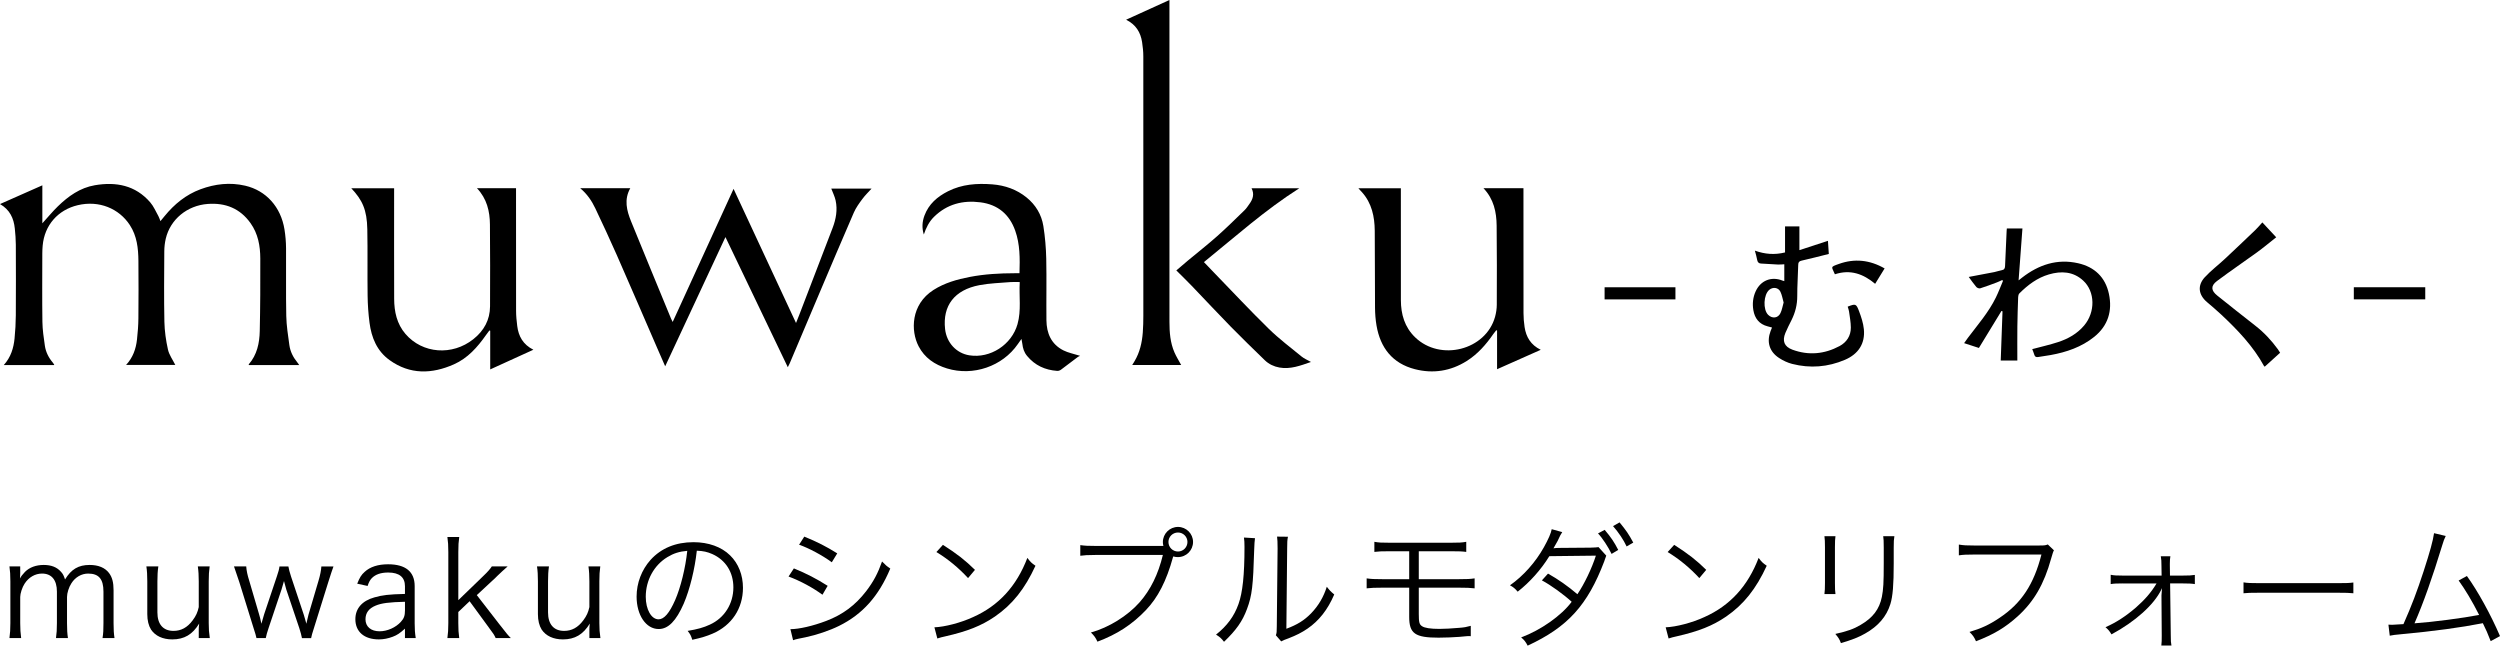
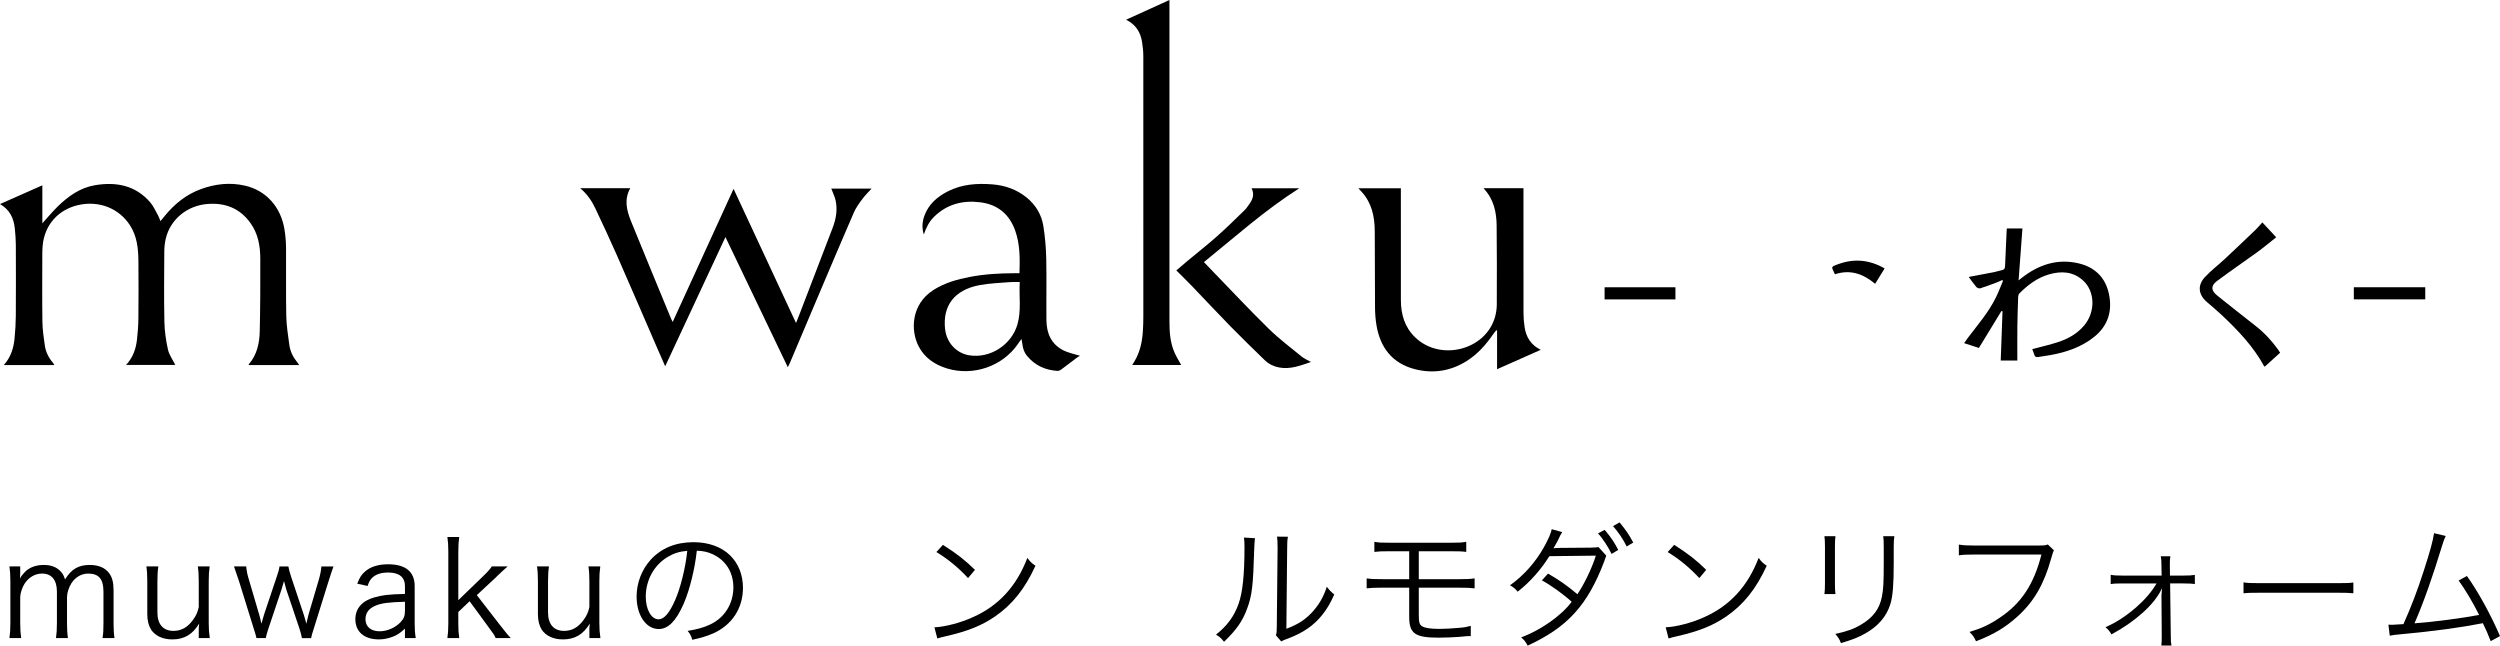
<svg xmlns="http://www.w3.org/2000/svg" id="_レイヤー_2" data-name="レイヤー_2" viewBox="0 0 206.834 53.418">
  <g id="_レイヤー_2-2" data-name="レイヤー_2">
    <g>
      <g>
        <path d="M.781,52.791c.055-.396.077-.726.077-1.243v-3.444c0-.55-.022-.847-.077-1.243h.891v.605c0,.055-.011.187-.021.396.099-.187.198-.319.418-.55.374-.374.913-.572,1.551-.572.628,0,1.09.187,1.42.561.165.176.23.308.341.638.517-.847,1.111-1.199,2.035-1.199.727,0,1.276.231,1.606.671.264.352.374.781.374,1.43v2.717c0,.55.021.847.077,1.232h-.99c.065-.407.077-.66.077-1.243v-2.597c0-1.045-.386-1.496-1.266-1.496-.55,0-1.067.297-1.386.803-.209.319-.363.803-.363,1.133v2.167c0,.55.021.858.077,1.232h-.99c.055-.396.077-.682.077-1.243v-2.597c0-.968-.44-1.496-1.232-1.496-.572,0-1.101.308-1.441.836-.198.297-.363.814-.363,1.1v2.156c0,.506.022.803.077,1.243h-.968Z" />
        <path d="M16.445,52.075c0-.121,0-.198.033-.484-.55.902-1.232,1.309-2.223,1.309-.792,0-1.408-.286-1.76-.814-.198-.319-.309-.748-.309-1.276v-2.717c0-.495-.021-.88-.076-1.232h.99c-.056.385-.077.759-.077,1.243v2.563c0,.979.473,1.529,1.331,1.529.627,0,1.144-.275,1.584-.869.286-.385.407-.66.506-1.1v-2.124c0-.473-.021-.858-.077-1.243h.979c-.055.385-.077.737-.077,1.243v3.444c0,.495.022.803.088,1.243h-.913v-.715Z" />
        <path d="M24.982,52.791c-.044-.231-.121-.517-.221-.825l-1.078-3.202c-.021-.055-.077-.286-.187-.693-.088.308-.176.605-.209.715l-1.067,3.18c-.11.319-.198.638-.231.825h-.77c-.066-.275-.066-.297-.242-.836l-1.177-3.795c-.133-.407-.309-.924-.44-1.298h1.012c.022.341.1.715.253,1.199l.804,2.74c.055.187.121.418.198.803.065-.253.197-.693.23-.792l1.045-3.113c.121-.33.198-.638.221-.836h.737c.032.198.109.506.22.836l1.056,3.168c.033.099.1.341.144.495q.044.165.065.242c.1-.429.154-.682.177-.748l.825-2.794c.143-.473.22-.88.241-1.199h1.002c-.089.231-.231.671-.43,1.298l-1.188,3.807c-.144.44-.188.605-.231.825h-.759Z" />
        <path d="M33.505,52.009c-.429.385-.638.528-1.012.671-.374.143-.771.22-1.145.22-1.21,0-1.947-.627-1.947-1.672,0-.88.551-1.518,1.573-1.804.649-.187,1.178-.253,2.53-.286v-.638c0-.748-.473-1.133-1.386-1.133-.605,0-1.057.154-1.364.473-.143.154-.231.308-.341.638l-.858-.187c.198-.506.341-.737.616-.979.451-.418,1.111-.627,1.937-.627,1.452,0,2.2.616,2.2,1.804v3.091c0,.495.021.771.088,1.21h-.892v-.781ZM33.505,49.787c-1.309.033-1.936.11-2.431.319-.562.231-.836.605-.836,1.133,0,.605.45.99,1.166.99.638,0,1.331-.308,1.76-.781.253-.275.341-.506.341-.946v-.715Z" />
        <path d="M37.994,44.429c-.055.396-.076.682-.076,1.243v3.982l1.991-1.925c.473-.451.627-.638.781-.869h1.309q-.154.143-.451.407c-.109.099-.242.22-.396.374-.1.088-.154.154-.177.176l-1.528,1.419,1.858,2.398c.66.847.716.913.958,1.155h-1.255c-.121-.264-.143-.308-.692-1.045l-1.464-2.002-.935.891v.924c0,.495.021.847.076,1.232h-.979c.055-.396.077-.715.077-1.243v-5.875c0-.55-.022-.847-.077-1.243h.979Z" />
        <path d="M48.763,52.075c0-.121,0-.198.033-.484-.55.902-1.232,1.309-2.223,1.309-.792,0-1.408-.286-1.76-.814-.198-.319-.309-.748-.309-1.276v-2.717c0-.495-.021-.88-.076-1.232h.99c-.056.385-.077.759-.077,1.243v2.563c0,.979.473,1.529,1.331,1.529.627,0,1.144-.275,1.584-.869.286-.385.407-.66.506-1.1v-2.124c0-.473-.021-.858-.077-1.243h.979c-.055.385-.077.737-.077,1.243v3.444c0,.495.022.803.088,1.243h-.913v-.715Z" />
        <path d="M56.573,49.93c-.638,1.452-1.287,2.112-2.079,2.112-1.045,0-1.826-1.145-1.826-2.685,0-1.122.418-2.211,1.155-3.037.88-.968,2.079-1.463,3.554-1.463,1.231,0,2.31.385,3.025,1.089.692.671,1.066,1.628,1.066,2.685,0,1.705-.924,3.113-2.52,3.795-.494.209-.913.341-1.672.506-.11-.363-.176-.473-.385-.737.803-.132,1.32-.275,1.837-.517,1.21-.55,1.947-1.727,1.947-3.081,0-1.254-.638-2.266-1.749-2.761-.407-.176-.727-.253-1.276-.275-.165,1.529-.583,3.212-1.078,4.368ZM55.219,46.09c-1.11.671-1.793,1.915-1.793,3.279,0,1.056.462,1.87,1.057,1.87.462,0,.901-.517,1.375-1.595.451-1.034.858-2.663,1.001-4.071-.66.055-1.133.209-1.64.517Z" />
-         <path d="M65.681,47.026c1.045.429,1.837.836,2.794,1.441l-.429.737c-.803-.584-1.805-1.133-2.806-1.507l.44-.671ZM65.395,52.053c.715,0,1.859-.264,2.959-.682,1.364-.517,2.41-1.298,3.301-2.453.616-.803.979-1.496,1.32-2.464.275.286.385.385.682.583-.957,2.288-2.299,3.785-4.235,4.742-.77.385-1.881.759-2.783.946-.176.033-.374.077-.594.121-.221.044-.265.066-.43.121l-.22-.913ZM66.54,44.396c1.078.44,1.793.803,2.728,1.386l-.45.737c-.76-.561-1.903-1.177-2.707-1.452l.43-.671Z" />
        <path d="M77.307,51.9c.858-.033,2.179-.374,3.202-.847,2.123-.946,3.598-2.563,4.488-4.896.253.341.363.44.671.649-.88,1.914-1.903,3.201-3.355,4.203-1.133.77-2.266,1.221-4.104,1.639-.297.066-.385.088-.66.176l-.242-.924ZM78.011,45.078c1.178.749,1.859,1.288,2.651,2.068l-.571.682c-.792-.858-1.661-1.573-2.619-2.156l.539-.594Z" />
-         <path d="M96.252,45.167c-.033-.121-.044-.22-.044-.319,0-.693.561-1.254,1.254-1.254.682,0,1.243.561,1.243,1.243,0,.693-.562,1.254-1.254,1.254-.121,0-.231-.011-.386-.055q-.011.033-.021.066c-.539,1.958-1.243,3.333-2.244,4.378-1.145,1.199-2.388,2.002-4.005,2.607-.154-.341-.275-.495-.539-.759,1.475-.407,3.036-1.375,4.026-2.497.902-1.023,1.54-2.311,1.926-3.917h-5.601c-.638,0-.901.022-1.231.066v-.88c.396.055.648.066,1.243.066h5.633ZM96.669,44.837c0,.44.352.792.792.792.429,0,.781-.352.781-.792,0-.429-.353-.781-.781-.781-.44,0-.792.352-.792.781Z" />
        <path d="M103.83,44.528q-.045.275-.066.946c-.088,2.981-.176,3.795-.594,4.906-.374,1.023-.902,1.76-1.903,2.718-.221-.286-.33-.385-.66-.594.901-.715,1.496-1.507,1.859-2.53.341-.957.495-2.398.495-4.72,0-.396-.012-.528-.045-.781l.914.055ZM106.557,44.407c-.055.264-.065.462-.065.968l-.066,6.645c.913-.341,1.475-.693,2.047-1.276.604-.627,1.034-1.353,1.298-2.2.231.297.319.396.616.638-.539,1.265-1.266,2.178-2.212,2.827-.483.33-.924.55-1.573.803q-.197.077-.352.132c-.132.055-.154.066-.253.121l-.44-.506c.066-.187.077-.275.077-.748l.066-6.436q0-.715-.044-.979l.901.011Z" />
        <path d="M114.334,48.621c-.583,0-.892.011-1.266.055v-.825c.386.055.616.066,1.276.066h2.244v-2.31h-1.628c-.638,0-.924.011-1.254.055v-.836c.363.066.583.077,1.265.077h5.062c.692,0,.913-.011,1.275-.077v.836c-.33-.044-.615-.055-1.265-.055h-2.662v2.31h3.344c.649,0,.892-.011,1.276-.066v.825c-.374-.044-.682-.055-1.265-.055h-3.355v2.167c0,.693.044.88.274,1.023.209.143.693.22,1.431.22.418,0,1.022-.033,1.639-.088.43-.033.595-.066.957-.165v.858c-.055-.011-.099-.011-.132-.011-.109,0-.132,0-.825.066-.407.033-1.199.066-1.705.066-1.947,0-2.432-.341-2.432-1.716v-2.42h-2.255Z" />
        <path d="M129.251,44.022c-.088.132-.11.176-.165.275-.022.044-.099.198-.22.462-.11.209-.231.418-.342.605.133-.022.144-.022.407-.033l2.651-.022c.396-.011.507-.022.671-.044l.639.704c-.022.077-.044.132-.055.154l-.056.154-.055.165c-1.387,3.642-3.025,5.435-6.337,6.975-.165-.319-.286-.473-.539-.682,1.628-.605,3.333-1.804,4.181-2.948-.671-.616-1.738-1.386-2.465-1.771l.507-.561c.857.484,1.628,1.023,2.431,1.706.562-.825,1.199-2.146,1.529-3.191l-3.851.044c-.682,1.111-1.628,2.167-2.618,2.937-.242-.286-.363-.374-.638-.528,1.1-.77,2.112-1.903,2.805-3.146.363-.649.595-1.177.649-1.496l.869.242ZM132.76,43.835c.539.638.781,1.001,1.122,1.662l-.55.33c-.275-.572-.771-1.332-1.123-1.694l.551-.297ZM133.992,43.219c.551.671.749.957,1.134,1.672l-.55.319c-.254-.55-.66-1.155-1.123-1.683l.539-.308Z" />
        <path d="M137.807,51.9c.858-.033,2.179-.374,3.202-.847,2.123-.946,3.598-2.563,4.488-4.896.253.341.363.44.671.649-.88,1.914-1.903,3.201-3.355,4.203-1.133.77-2.266,1.221-4.104,1.639-.297.066-.385.088-.66.176l-.242-.924ZM138.511,45.078c1.178.749,1.859,1.288,2.651,2.068l-.571.682c-.792-.858-1.661-1.573-2.619-2.156l.539-.594Z" />
        <path d="M151.855,44.363c-.032.264-.044.407-.044.913v2.959c0,.528.012.649.044.913h-.913c.033-.253.044-.484.044-.924v-2.938c0-.473-.011-.66-.044-.924h.913ZM156.729,44.363c-.044.253-.055.429-.055.957v1.298c0,1.749-.077,2.717-.275,3.355-.319,1.034-1.012,1.837-2.09,2.442-.539.308-1.067.517-2.003.792-.121-.319-.187-.429-.462-.759.99-.22,1.519-.407,2.091-.748,1.022-.594,1.551-1.298,1.76-2.321.121-.627.154-1.133.154-2.805v-1.243c0-.572-.011-.726-.044-.968h.924Z" />
        <path d="M169.929,45.529q-.077.121-.231.682c-.583,2.112-1.419,3.554-2.762,4.775-1.022.924-1.969,1.496-3.454,2.068-.165-.363-.253-.484-.539-.771.99-.297,1.64-.594,2.486-1.166,1.805-1.199,2.839-2.772,3.466-5.237h-5.6c-.562,0-.869.011-1.232.066v-.891c.418.066.638.077,1.243.077h5.412c.44,0,.518-.011.704-.088l.507.484Z" />
        <path d="M175.615,48.269c-.462,0-.737.011-.99.055v-.77c.286.055.462.066.979.066h3.234l-.012-.77c0-.407-.011-.583-.055-.825h.792c-.033.198-.044.352-.044.605v.176l.011.814h1.067c.518,0,.704-.011.99-.055v.759c-.264-.044-.55-.055-.99-.055h-1.056l.055,4.28c0,.506.011.605.055.858h-.836c.033-.286.033-.429.033-.814v-.044l-.022-3.278c0-.022.022-.297.044-.616q-.011.033-.055.121c-.594,1.243-2.156,2.651-4.125,3.708-.165-.275-.242-.374-.495-.594.88-.385,1.672-.902,2.519-1.628.737-.649,1.266-1.254,1.706-1.992h-2.806Z" />
        <path d="M185.614,48.181c.319.055.616.066,1.364.066h6.392c.814,0,.99-.011,1.332-.055v.891c-.353-.033-.605-.044-1.343-.044h-6.381c-.803,0-1.034.011-1.364.044v-.902Z" />
        <path d="M202.345,44.341c-.11.209-.188.429-.297.792-.804,2.641-1.552,4.753-2.288,6.436,1.463-.099,4.048-.44,5.347-.693-.583-1.155-1.155-2.101-1.694-2.849l.682-.374c.88,1.21,1.98,3.201,2.739,4.973l-.77.418c-.242-.627-.396-.979-.649-1.485-1.849.363-4.037.66-6.766.913-.418.033-.727.077-.936.121l-.11-.913q.254.011.309.011c.077,0,.682-.033.935-.055.683-1.54,1.123-2.707,1.662-4.356.539-1.662.78-2.542.869-3.168l.968.231Z" />
      </g>
      <g>
        <path d="M3.503,18.475c.46-.506.845-.976,1.278-1.397.868-.845,1.844-1.544,3.066-1.753,1.754-.299,3.357.001,4.581,1.415.285.33.46.756.678,1.142.063.112.099.239.168.413.134-.163.24-.291.345-.419.806-.987,1.767-1.774,2.973-2.22,1.199-.443,2.434-.586,3.692-.294,1.731.401,2.953,1.758,3.252,3.62.082.512.126,1.035.13,1.554.015,1.867-.02,3.736.018,5.602.016.806.146,1.611.256,2.413.073.534.313,1.01.658,1.429.052.063.094.132.16.225h-4.173c-.003-.028-.013-.053-.005-.062.687-.79.888-1.755.91-2.75.045-1.999.051-3.999.045-5.999-.003-1.044-.181-2.054-.811-2.937-.871-1.22-2.077-1.691-3.535-1.584-1.709.126-3.103,1.28-3.476,2.876-.079.338-.119.693-.121,1.041-.011,1.943-.032,3.887.008,5.83.016.77.127,1.548.295,2.301.1.445.397.845.607,1.271h-4.071c.568-.611.816-1.329.902-2.101.065-.583.111-1.17.116-1.756.016-1.583.015-3.166.002-4.749-.009-1.04-.119-2.062-.711-2.968-.895-1.371-2.549-2.058-4.304-1.643-1.648.389-2.756,1.665-2.906,3.342-.019.217-.029.435-.03.652-.002,1.887-.019,3.773.008,5.659.009.659.108,1.319.203,1.973.076.524.31.991.656,1.398.042.05.077.107.114.161.003.005-.003.016-.008.042H.313c.587-.651.813-1.407.892-2.207.062-.631.099-1.266.103-1.9.013-1.953.01-3.906.001-5.859-.002-.444-.039-.889-.084-1.331-.086-.842-.409-1.554-1.225-2.023,1.176-.52,2.311-1.022,3.503-1.55v3.142Z" />
        <path d="M65.18,30.384c-1.734-3.619-3.435-7.168-5.161-10.77-1.671,3.584-3.319,7.117-4.986,10.691-.24-.549-.466-1.063-.69-1.579-1.104-2.544-2.199-5.093-3.316-7.632-.57-1.296-1.17-2.579-1.776-3.859-.292-.616-.673-1.181-1.249-1.666h4.145c-.532.938-.298,1.852.064,2.743,1.094,2.692,2.207,5.376,3.313,8.063.032.077.074.149.13.261,1.686-3.685,3.355-7.335,5.037-11.011,1.718,3.69,3.428,7.361,5.167,11.097.105-.263.184-.453.258-.645.922-2.403,1.845-4.807,2.766-7.211.283-.738.422-1.501.252-2.283-.073-.334-.235-.649-.359-.981h3.334c-.254.283-.537.555-.767.867-.262.353-.528.719-.702,1.119-.993,2.283-1.96,4.577-2.933,6.868-.791,1.865-1.578,3.731-2.368,5.596-.035.083-.079.162-.162.332Z" />
        <path d="M122.731,15.568h3.31v.378c0,3.318-.003,6.636.004,9.954.001.387.032.777.09,1.16.124.819.509,1.477,1.337,1.881-1.231.547-2.403,1.068-3.614,1.606v-3.197c-.022-.01-.045-.02-.067-.03-.081.104-.168.205-.243.314-.603.874-1.293,1.662-2.202,2.234-1.332.838-2.782,1.063-4.289.675-1.855-.477-2.857-1.768-3.173-3.614-.083-.483-.119-.979-.123-1.469-.017-2.123-.003-4.247-.023-6.37-.011-1.169-.243-2.28-1.057-3.19-.044-.049-.091-.096-.136-.145-.043-.047-.085-.096-.157-.177h3.511c0,.118,0,.236,0,.354,0,2.967-.005,5.934.002,8.901.003,1.167.307,2.231,1.174,3.07,2.088,2.022,5.85,1.065,6.616-1.687.09-.325.143-.672.144-1.008.009-2.18.013-4.36-.012-6.54-.013-1.119-.231-2.188-1.091-3.098Z" />
-         <path d="M39.458,15.569h3.235v.37c0,3.261-.003,6.522.004,9.783.001.415.043.832.095,1.245.105.846.473,1.533,1.336,1.968-1.208.55-2.361,1.076-3.571,1.628v-3.202c-.023-.006-.046-.012-.069-.018-.093.125-.189.247-.278.374-.705,1.007-1.516,1.921-2.658,2.427-1.818.805-3.626.866-5.318-.349-1.049-.753-1.5-1.86-1.661-3.09-.098-.744-.149-1.499-.159-2.249-.025-1.829.011-3.659-.025-5.488-.031-1.616-.407-2.414-1.327-3.394h3.545v.356c0,2.929-.007,5.859.004,8.788.004,1.064.218,2.077.937,2.912,1.409,1.637,3.87,1.819,5.615.431.877-.697,1.374-1.594,1.381-2.715.015-2.256.008-4.512-.009-6.768-.008-1.103-.253-2.139-1.076-3.009Z" />
        <path d="M84.346,22.605c.039-1.219.046-2.396-.354-3.523-.48-1.349-1.433-2.157-2.873-2.343-1.461-.188-2.769.146-3.842,1.198-.413.405-.662.914-.845,1.464-.17-.532-.138-1.057.052-1.567.354-.95,1.063-1.562,1.947-2.009,1.16-.587,2.396-.67,3.661-.573,1.057.081,2.027.424,2.848,1.092.744.605,1.23,1.411,1.381,2.355.142.894.219,1.804.239,2.709.036,1.696-.003,3.393.015,5.089.012,1.072.395,1.978,1.399,2.488.405.205.871.289,1.386.453-.056.029-.135.057-.199.105-.462.348-.919.703-1.385,1.045-.083.061-.207.104-.308.097-1-.071-1.841-.45-2.495-1.239-.252-.304-.349-.634-.392-1.003-.013-.112-.038-.223-.071-.403-.122.173-.212.298-.3.426-1.271,1.848-3.706,2.676-5.859,2.017-1.028-.315-1.855-.88-2.352-1.837-.664-1.278-.645-3.46,1.234-4.657.919-.585,1.948-.875,3.003-1.078,1.224-.235,2.465-.303,3.709-.306.122-0.0.244-0.0.401-0ZM84.367,23.335c-.281,0-.526-.017-.767.003-.858.073-1.728.094-2.57.254-2.065.393-3.054,1.697-2.84,3.632.125,1.129.931,2.002,2.008,2.173,1.727.275,3.5-.869,3.984-2.577.324-1.144.115-2.313.186-3.485Z" />
        <path d="M93.167,1.631c1.216-.553,2.373-1.08,3.585-1.631,0,.176,0,.295,0,.414,0,8.739-.001,17.478.001,26.217 0.0.865.065,1.726.417,2.532.154.352.362.681.552,1.034h-4.049c.071-.116.134-.215.194-.316.436-.734.618-1.542.681-2.381.034-.462.045-.927.045-1.391.003-7.147.003-14.293-.002-21.44-0-.396-.041-.795-.102-1.187-.125-.801-.504-1.442-1.322-1.851Z" />
        <path d="M166.899,29.827h-1.372c.049-1.361.098-2.715.148-4.068l-.084-.036c-.617,1.012-1.234,2.024-1.869,3.064-.382-.124-.785-.255-1.224-.398.113-.159.207-.297.307-.431.815-1.082,1.713-2.108,2.315-3.334.223-.453.4-.929.598-1.395-.026-.019-.051-.039-.077-.058-.149.067-.296.142-.449.199-.452.169-.903.341-1.362.484-.09.028-.257-.035-.323-.112-.226-.265-.423-.554-.627-.83.719-.136,1.422-.265,2.123-.403.204-.04.401-.12.605-.154.214-.035.27-.152.278-.35.038-.975.086-1.949.131-2.924.003-.055.009-.11.016-.181h1.29c-.105,1.413-.208,2.814-.318,4.296.139-.11.216-.171.293-.231,1.373-1.062,2.898-1.58,4.631-1.187,1.355.308,2.251,1.149,2.547,2.529.305,1.418-.075,2.646-1.216,3.563-1.049.843-2.296,1.268-3.609,1.505-.336.061-.676.099-1.011.16-.179.033-.286-.01-.338-.194-.046-.162-.116-.318-.168-.457.72-.193,1.439-.353,2.137-.581.83-.271,1.583-.692,2.157-1.373.94-1.115.916-2.805-.083-3.72-.824-.755-1.812-.804-2.831-.507-.962.28-1.741.87-2.441,1.566-.069.068-.1.2-.104.304-.029.814-.056,1.629-.066,2.443-.011.926-.002,1.852-.002,2.81Z" />
        <path d="M108.463,29.947c-.878.304-1.707.623-2.614.46-.453-.081-.871-.277-1.205-.601-.945-.918-1.893-1.834-2.814-2.775-1.088-1.111-2.147-2.25-3.224-3.372-.412-.428-.839-.841-1.285-1.286.33-.281.642-.552.959-.816.808-.673,1.637-1.322,2.422-2.019.779-.691,1.519-1.425,2.267-2.149.155-.15.273-.34.4-.516.28-.389.43-.802.176-1.298h3.951c-2.854,1.816-5.31,4.02-7.891,6.11.318.332.617.647.92.959,1.479,1.525,2.93,3.078,4.448,4.562.843.824,1.793,1.54,2.708,2.288.217.177.488.287.781.454Z" />
-         <path d="M146.606,27.097c-.145-.039-.253-.069-.362-.097-.699-.179-1.069-.66-1.183-1.341-.089-.531-.036-1.057.192-1.557.411-.899,1.299-1.256,2.222-.887.034.014.07.021.147.044v-1.395c-.17.008-.348.03-.524.022-.472-.02-.944-.05-1.415-.082-.184-.013-.275-.119-.307-.307-.041-.239-.115-.473-.188-.76.83.297,1.629.362,2.495.149v-2.154h1.188v1.965c.779-.255,1.553-.508,2.361-.772.024.37.047.713.072,1.086-.756.188-1.496.385-2.242.551-.223.05-.284.138-.289.356-.018.862-.085,1.723-.08,2.584.003.703-.161,1.347-.468,1.968-.176.356-.362.709-.514,1.076-.275.668-.096,1.135.585,1.386,1.338.493,2.656.367,3.901-.302.58-.312.932-.845.929-1.525-.002-.449-.09-.899-.151-1.347-.017-.129-.072-.253-.108-.378.01-.009.017-.018.025-.021.623-.237.677-.238.912.383.182.482.35.989.4,1.496.117,1.187-.46,2.058-1.564,2.53-1.419.606-2.879.72-4.368.34-.378-.097-.752-.274-1.08-.488-.81-.526-1.045-1.331-.705-2.233.033-.087.07-.172.119-.292ZM147.566,25.027c-.087-.304-.134-.618-.266-.891-.173-.358-.621-.413-.923-.157-.477.403-.532,1.63-.092,2.068.335.333.812.285,1.018-.14.128-.265.174-.57.263-.88Z" />
        <path d="M188.643,29.182c-.43.39-.85.771-1.267,1.149-.029-.015-.05-.019-.056-.031-.904-1.66-2.193-3.001-3.556-4.279-.38-.356-.78-.692-1.176-1.031-.708-.605-.806-1.374-.171-2.061.506-.547,1.11-1.002,1.657-1.513.845-.788,1.681-1.585,2.516-2.384.196-.188.37-.399.582-.631.358.385.727.781,1.147,1.231-.544.428-1.058.859-1.599,1.253-1.095.796-2.219,1.552-3.301,2.365-.533.401-.496.79.025,1.205,1.046.833,2.087,1.67,3.144,2.489.725.562,1.34,1.223,1.876,1.962.06.083.112.173.177.275Z" />
        <path d="M138.615,24.77h-5.861v-1.003h5.861v1.003Z" />
        <path d="M200.65,23.765v1.002h-5.91v-1.002h5.91Z" />
        <path d="M151.807,22.693c-.266-.645-.428-.587.339-.86,1.289-.46,2.546-.332,3.775.375-.263.428-.517.841-.784,1.274-.981-.823-2.05-1.212-3.331-.789Z" />
      </g>
    </g>
  </g>
</svg>